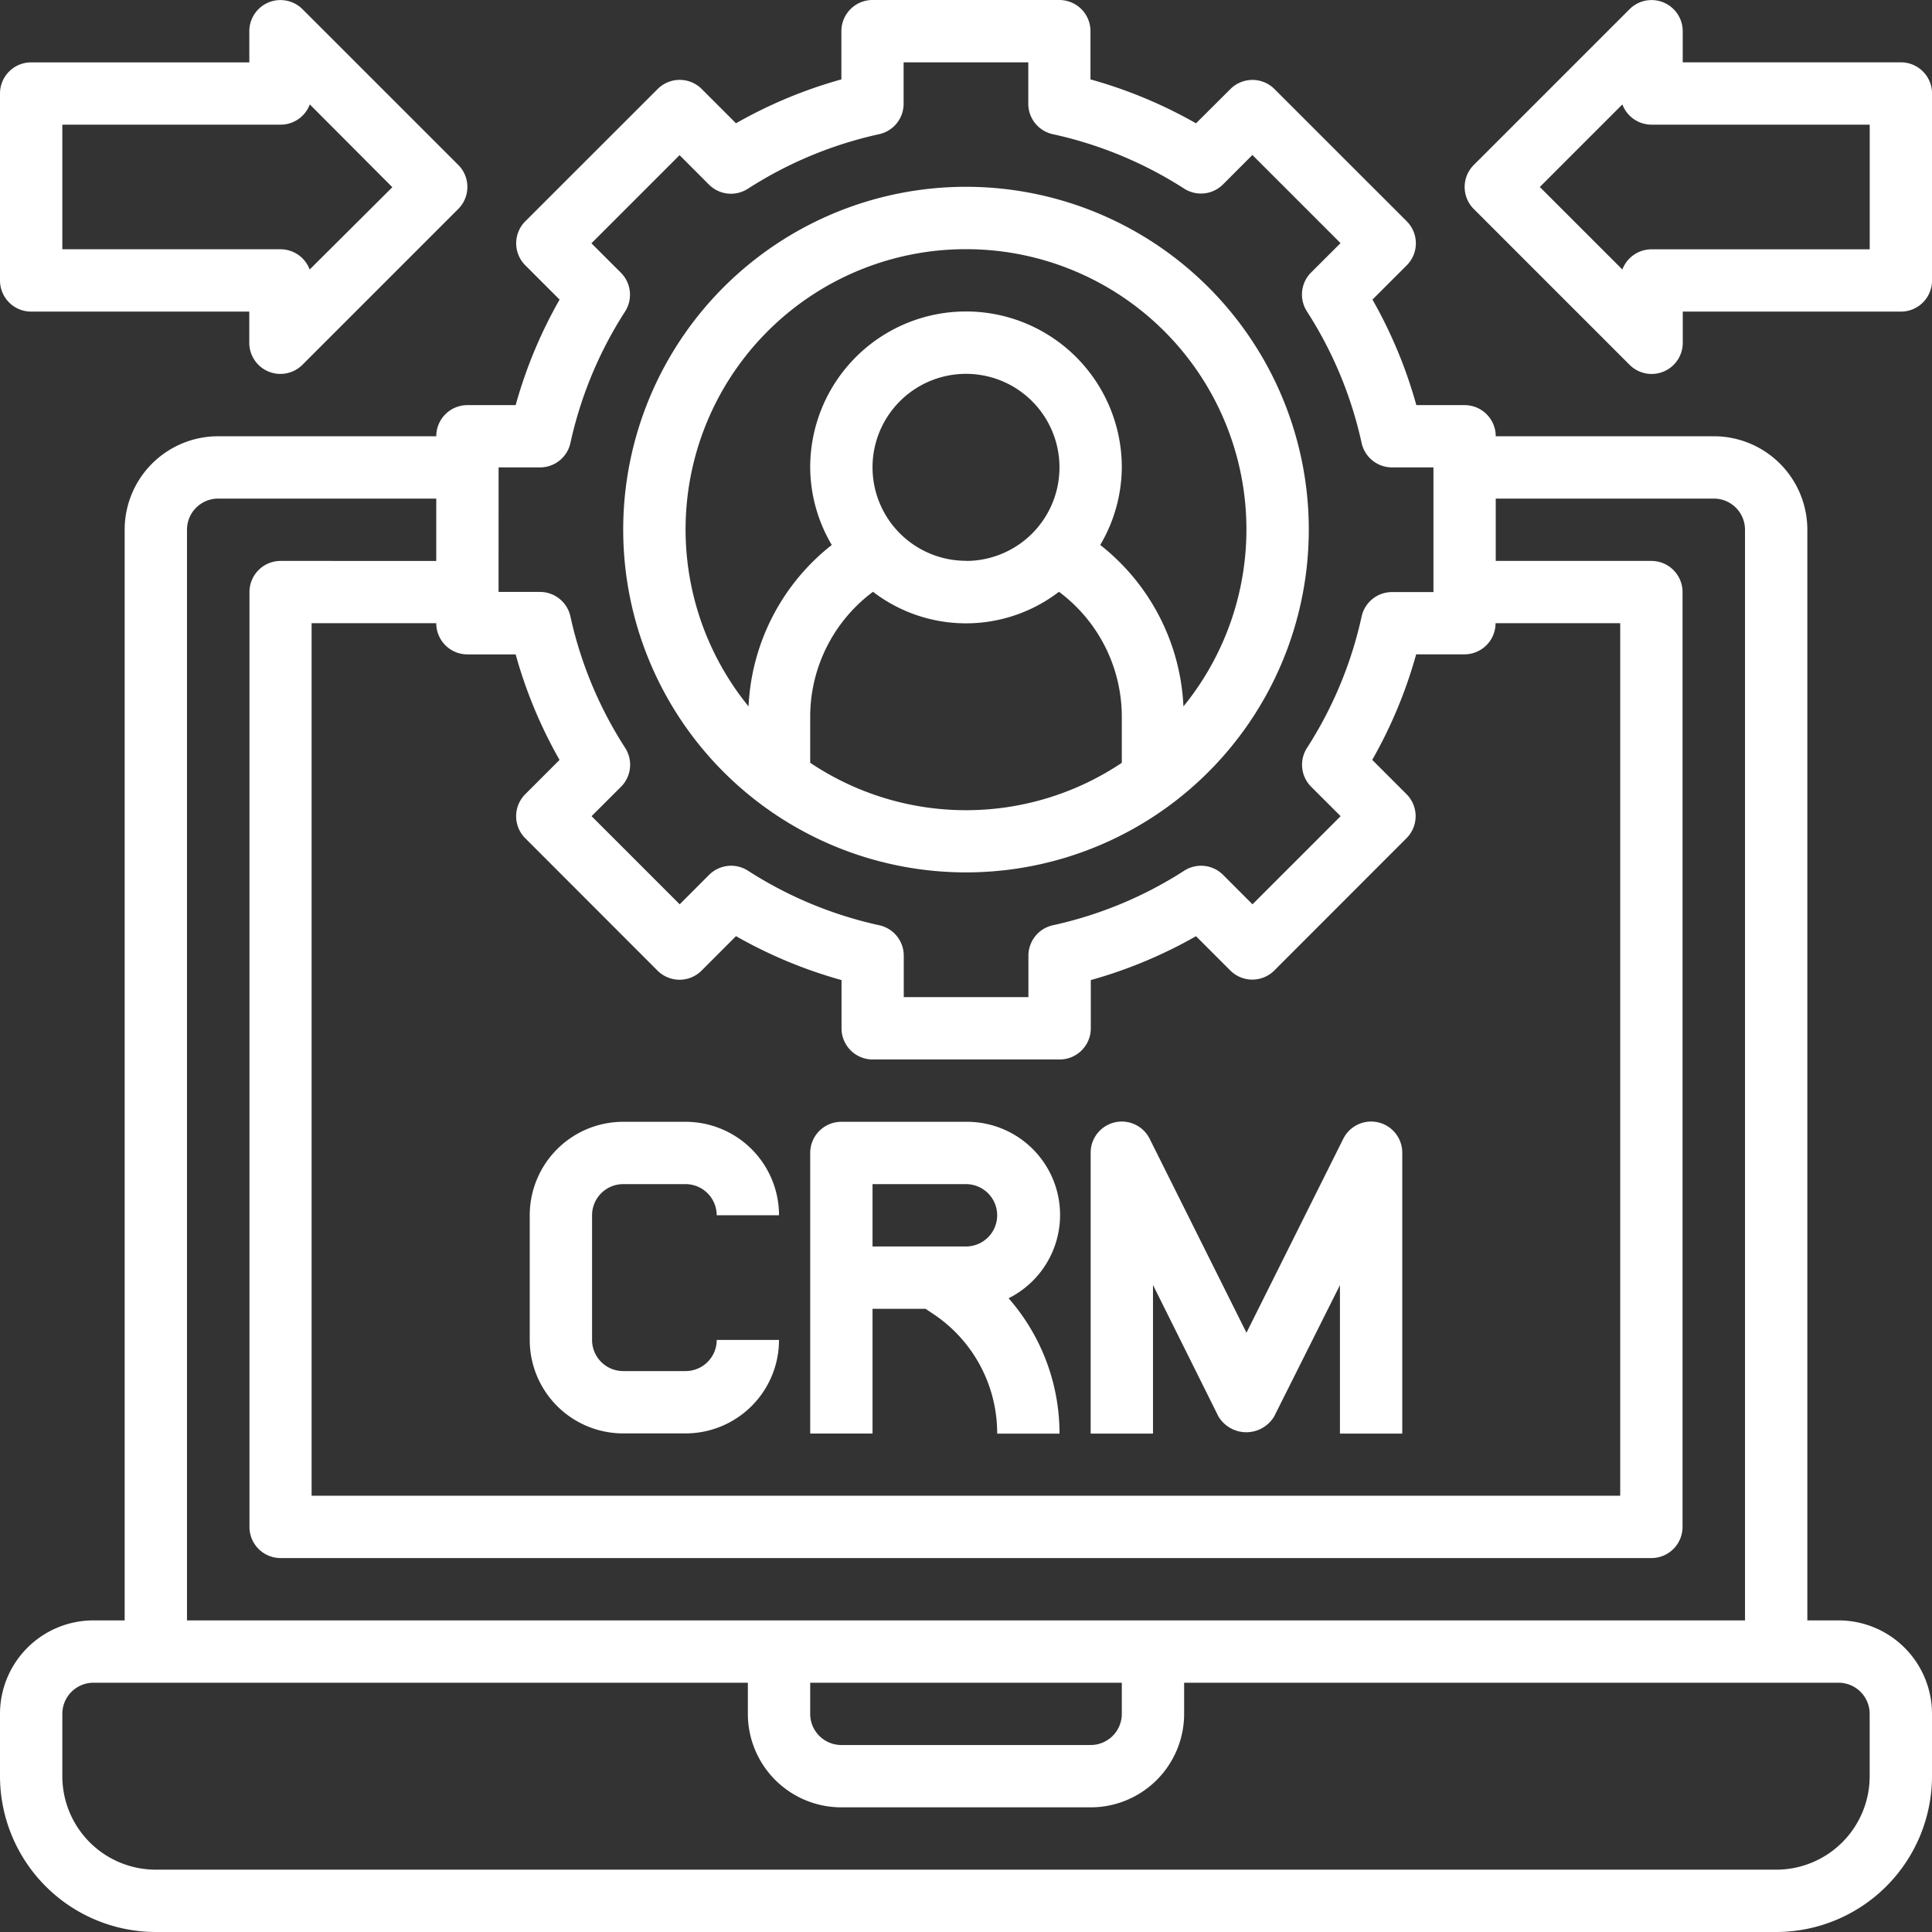
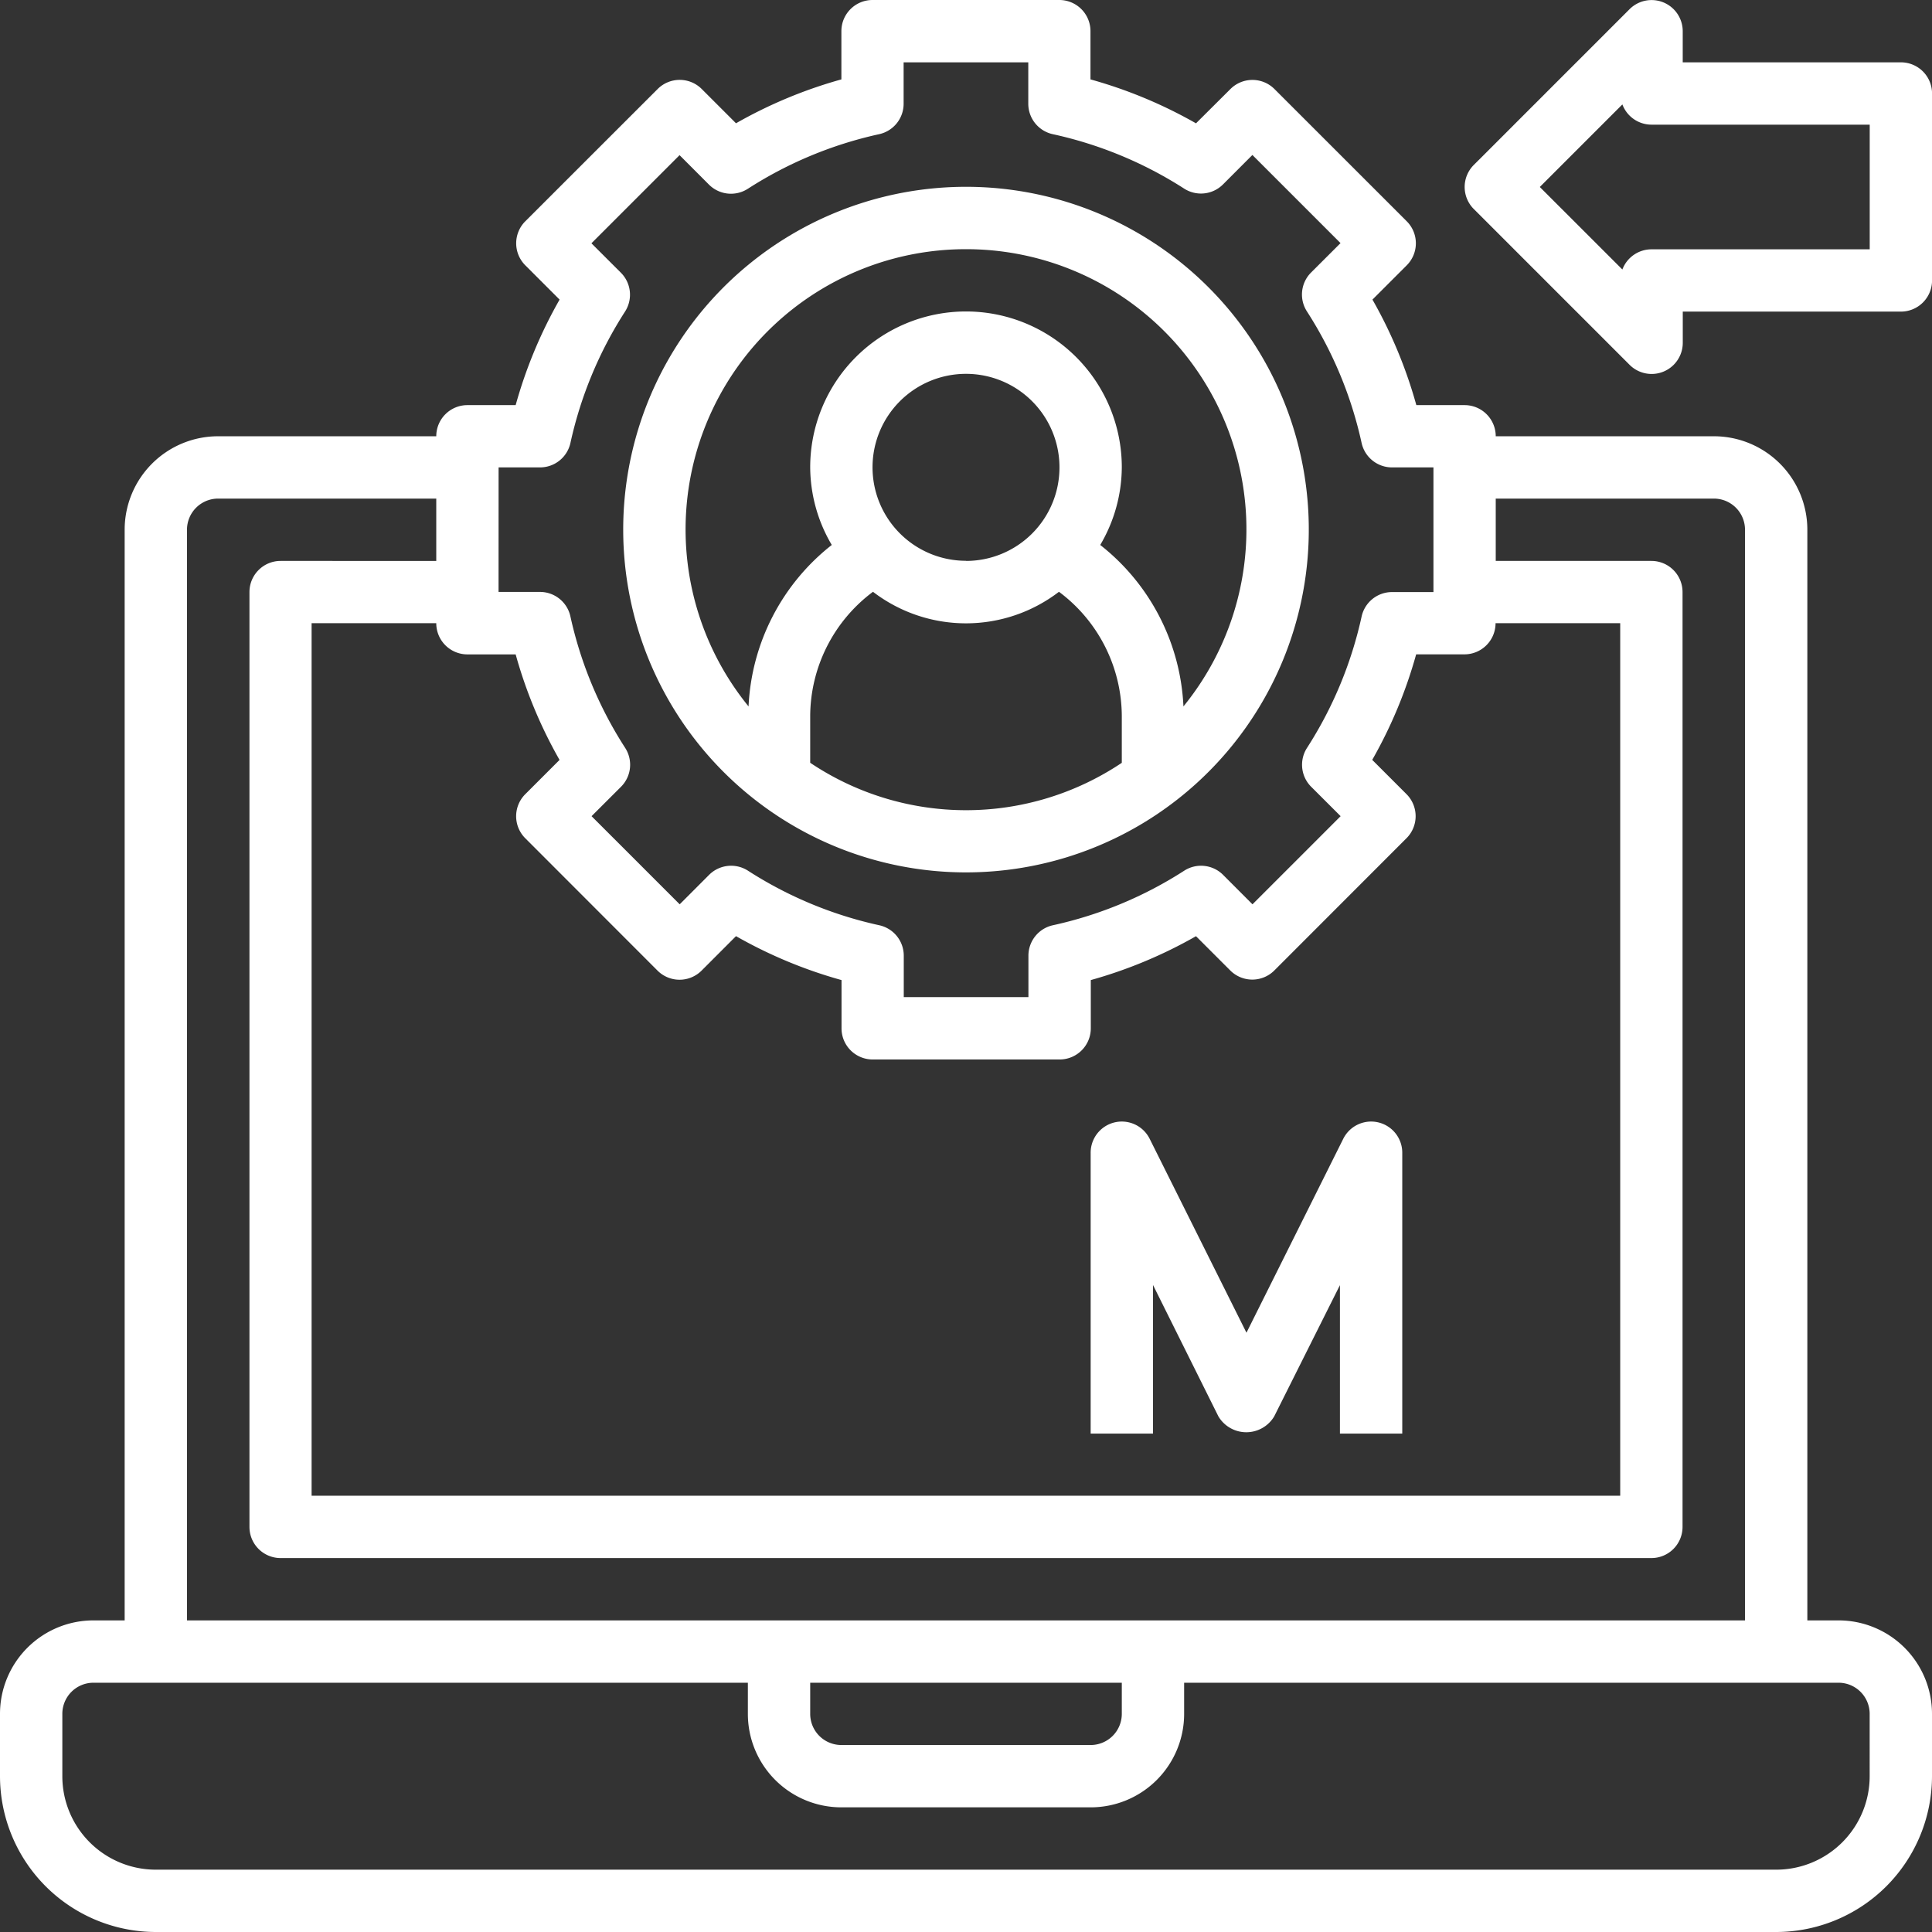
<svg xmlns="http://www.w3.org/2000/svg" width="42" height="42" viewBox="0 0 42 42">
  <rect x="0" y="0" width="42" height="42" fill="#333333" stroke="none" />
  <g id="CRM_and_Enterprise_Tools" data-name="CRM and Enterprise Tools" transform="translate(-1 -1)">
    <path id="Path_202904" data-name="Path 202904" d="M40.968,36.226H40.29V12.516a2.032,2.032,0,0,0-2.032-2.032H33.516a.677.677,0,0,0-.677-.677H31.79a10.059,10.059,0,0,0-.954-2.294l.745-.745a.677.677,0,0,0,0-.958L28.706,2.936a.677.677,0,0,0-.958,0L27,3.681a10.06,10.06,0,0,0-2.294-.955V1.677A.677.677,0,0,0,24.032,1H19.968a.677.677,0,0,0-.677.677V2.726A10.06,10.06,0,0,0,17,3.68l-.745-.745a.677.677,0,0,0-.958,0L12.42,5.81a.677.677,0,0,0,0,.958l.745.745a10.06,10.06,0,0,0-.955,2.294H11.161a.677.677,0,0,0-.677.677H5.742A2.032,2.032,0,0,0,3.71,12.516v23.71H3.032A2.032,2.032,0,0,0,1,38.258v1.355A3.391,3.391,0,0,0,4.387,43H39.613A3.391,3.391,0,0,0,43,39.613V38.258a2.032,2.032,0,0,0-2.032-2.032Zm-29.806-21H12.21a10.06,10.06,0,0,0,.954,2.294l-.745.745a.677.677,0,0,0,0,.958L15.294,22.1a.677.677,0,0,0,.958,0L17,21.351a10.085,10.085,0,0,0,2.294.955v1.049a.677.677,0,0,0,.677.677h4.065a.677.677,0,0,0,.677-.677V22.306A10.085,10.085,0,0,0,27,21.352l.745.745a.677.677,0,0,0,.958,0l2.873-2.875a.677.677,0,0,0,0-.958l-.745-.745a10.06,10.06,0,0,0,.955-2.294h1.049a.677.677,0,0,0,.677-.677h2.71V33.516H7.774V14.548h2.71A.677.677,0,0,0,11.161,15.226Zm.677-4.065h.9a.677.677,0,0,0,.662-.533,8.719,8.719,0,0,1,1.187-2.855.677.677,0,0,0-.091-.845l-.64-.639,1.916-1.916.639.64a.677.677,0,0,0,.845.091,8.719,8.719,0,0,1,2.855-1.187.677.677,0,0,0,.532-.662v-.9h2.71v.9a.677.677,0,0,0,.533.662A8.719,8.719,0,0,1,26.742,5.1a.677.677,0,0,0,.845-.091l.639-.64,1.916,1.916-.64.639a.677.677,0,0,0-.091.845A8.719,8.719,0,0,1,30.6,10.629a.677.677,0,0,0,.662.532h.9v2.71h-.9a.677.677,0,0,0-.662.533,8.719,8.719,0,0,1-1.187,2.855.677.677,0,0,0,.091.845l.64.639-1.916,1.916-.639-.64a.677.677,0,0,0-.845-.091,8.705,8.705,0,0,1-2.854,1.186.677.677,0,0,0-.533.662v.9h-2.71v-.9a.677.677,0,0,0-.533-.662,8.706,8.706,0,0,1-2.854-1.186.677.677,0,0,0-.845.091l-.639.64-1.916-1.916.64-.639a.677.677,0,0,0,.091-.845A8.719,8.719,0,0,1,13.4,14.4a.677.677,0,0,0-.662-.532h-.9ZM5.065,12.516a.677.677,0,0,1,.677-.677h4.742v1.355H7.1a.677.677,0,0,0-.677.677V34.194a.677.677,0,0,0,.677.677H36.9a.677.677,0,0,0,.677-.677V13.871a.677.677,0,0,0-.677-.677H33.516V11.839h4.742a.677.677,0,0,1,.677.677v23.71H5.065ZM18.613,37.581h6.774v.677a.677.677,0,0,1-.677.677H19.29a.677.677,0,0,1-.677-.677Zm23.032,2.032a2.032,2.032,0,0,1-2.032,2.032H4.387a2.032,2.032,0,0,1-2.032-2.032V38.258a.677.677,0,0,1,.677-.677H17.258v.677A2.032,2.032,0,0,0,19.29,40.29H24.71a2.032,2.032,0,0,0,2.032-2.032v-.677H40.968a.677.677,0,0,1,.677.677Z" fill="#fff" />
    <path id="Path_202905" data-name="Path 202905" d="M28.452,21.9A7.452,7.452,0,1,0,21,14.452,7.452,7.452,0,0,0,28.452,21.9Zm-3.387-2.386v-1A3.387,3.387,0,0,1,26.43,15.8a3.323,3.323,0,0,0,4.043,0,3.387,3.387,0,0,1,1.366,2.718v1A6.081,6.081,0,0,1,25.065,19.517Zm3.387-4.388A2.032,2.032,0,1,1,30.484,13.1,2.032,2.032,0,0,1,28.452,15.129Zm0-6.774a6.092,6.092,0,0,1,4.727,9.94,4.737,4.737,0,0,0-1.809-3.51,3.349,3.349,0,0,0,.469-1.689,3.387,3.387,0,1,0-6.774,0,3.349,3.349,0,0,0,.469,1.689,4.737,4.737,0,0,0-1.809,3.51,6.092,6.092,0,0,1,4.727-9.94Z" transform="translate(-6.452 -1.935)" fill="#fff" />
-     <path id="Path_202906" data-name="Path 202906" d="M20.032,43.774h1.355a2.032,2.032,0,0,0,2.032-2.032H22.065a.677.677,0,0,1-.677.677H20.032a.677.677,0,0,1-.677-.677v-2.71a.677.677,0,0,1,.677-.677h1.355a.677.677,0,0,1,.677.677h1.355A2.032,2.032,0,0,0,21.387,37H20.032A2.032,2.032,0,0,0,18,39.032v2.71A2.032,2.032,0,0,0,20.032,43.774Z" transform="translate(-5.484 -11.613)" fill="#fff" />
-     <path id="Path_202907" data-name="Path 202907" d="M28.355,41.065h1.152l.171.114a3.116,3.116,0,0,1,1.387,2.6h1.355a4.463,4.463,0,0,0-1.107-2.943A2.025,2.025,0,0,0,30.387,37h-2.71a.677.677,0,0,0-.677.677v6.1h1.355Zm0-2.71h2.032a.677.677,0,1,1,0,1.355H28.355Z" transform="translate(-8.387 -11.613)" fill="#fff" />
    <path id="Path_202908" data-name="Path 202908" d="M37.355,40.543,38.777,43.4a.706.706,0,0,0,1.213,0l1.429-2.853v3.227h1.355v-6.1a.677.677,0,0,0-1.287-.3l-2.1,4.207-2.1-4.207a.677.677,0,0,0-1.287.3v6.1h1.355Z" transform="translate(-11.29 -11.609)" fill="#fff" />
-     <path id="Path_202909" data-name="Path 202909" d="M1.677,7.774H6.419v.677a.677.677,0,0,0,1.156.479l3.387-3.387a.677.677,0,0,0,0-.958L7.576,1.2a.677.677,0,0,0-1.156.479v.677H1.677A.677.677,0,0,0,1,3.032V7.1A.677.677,0,0,0,1.677,7.774ZM2.355,3.71H7.1a.677.677,0,0,0,.635-.44l1.794,1.8L7.732,6.859a.677.677,0,0,0-.635-.44H2.355Z" transform="translate(0 0)" fill="#fff" />
    <path id="Path_202910" data-name="Path 202910" d="M57.484,2.355H52.742V1.677A.677.677,0,0,0,51.586,1.2L48.2,4.586a.677.677,0,0,0,0,.958l3.387,3.387a.677.677,0,0,0,1.156-.479V7.774h4.742a.677.677,0,0,0,.677-.677V3.032A.677.677,0,0,0,57.484,2.355Zm-.677,4.065H52.065a.677.677,0,0,0-.635.439L49.635,5.065,51.43,3.27a.677.677,0,0,0,.635.44h4.742Z" transform="translate(-15.161 0)" fill="#fff" />
  </g>
</svg>